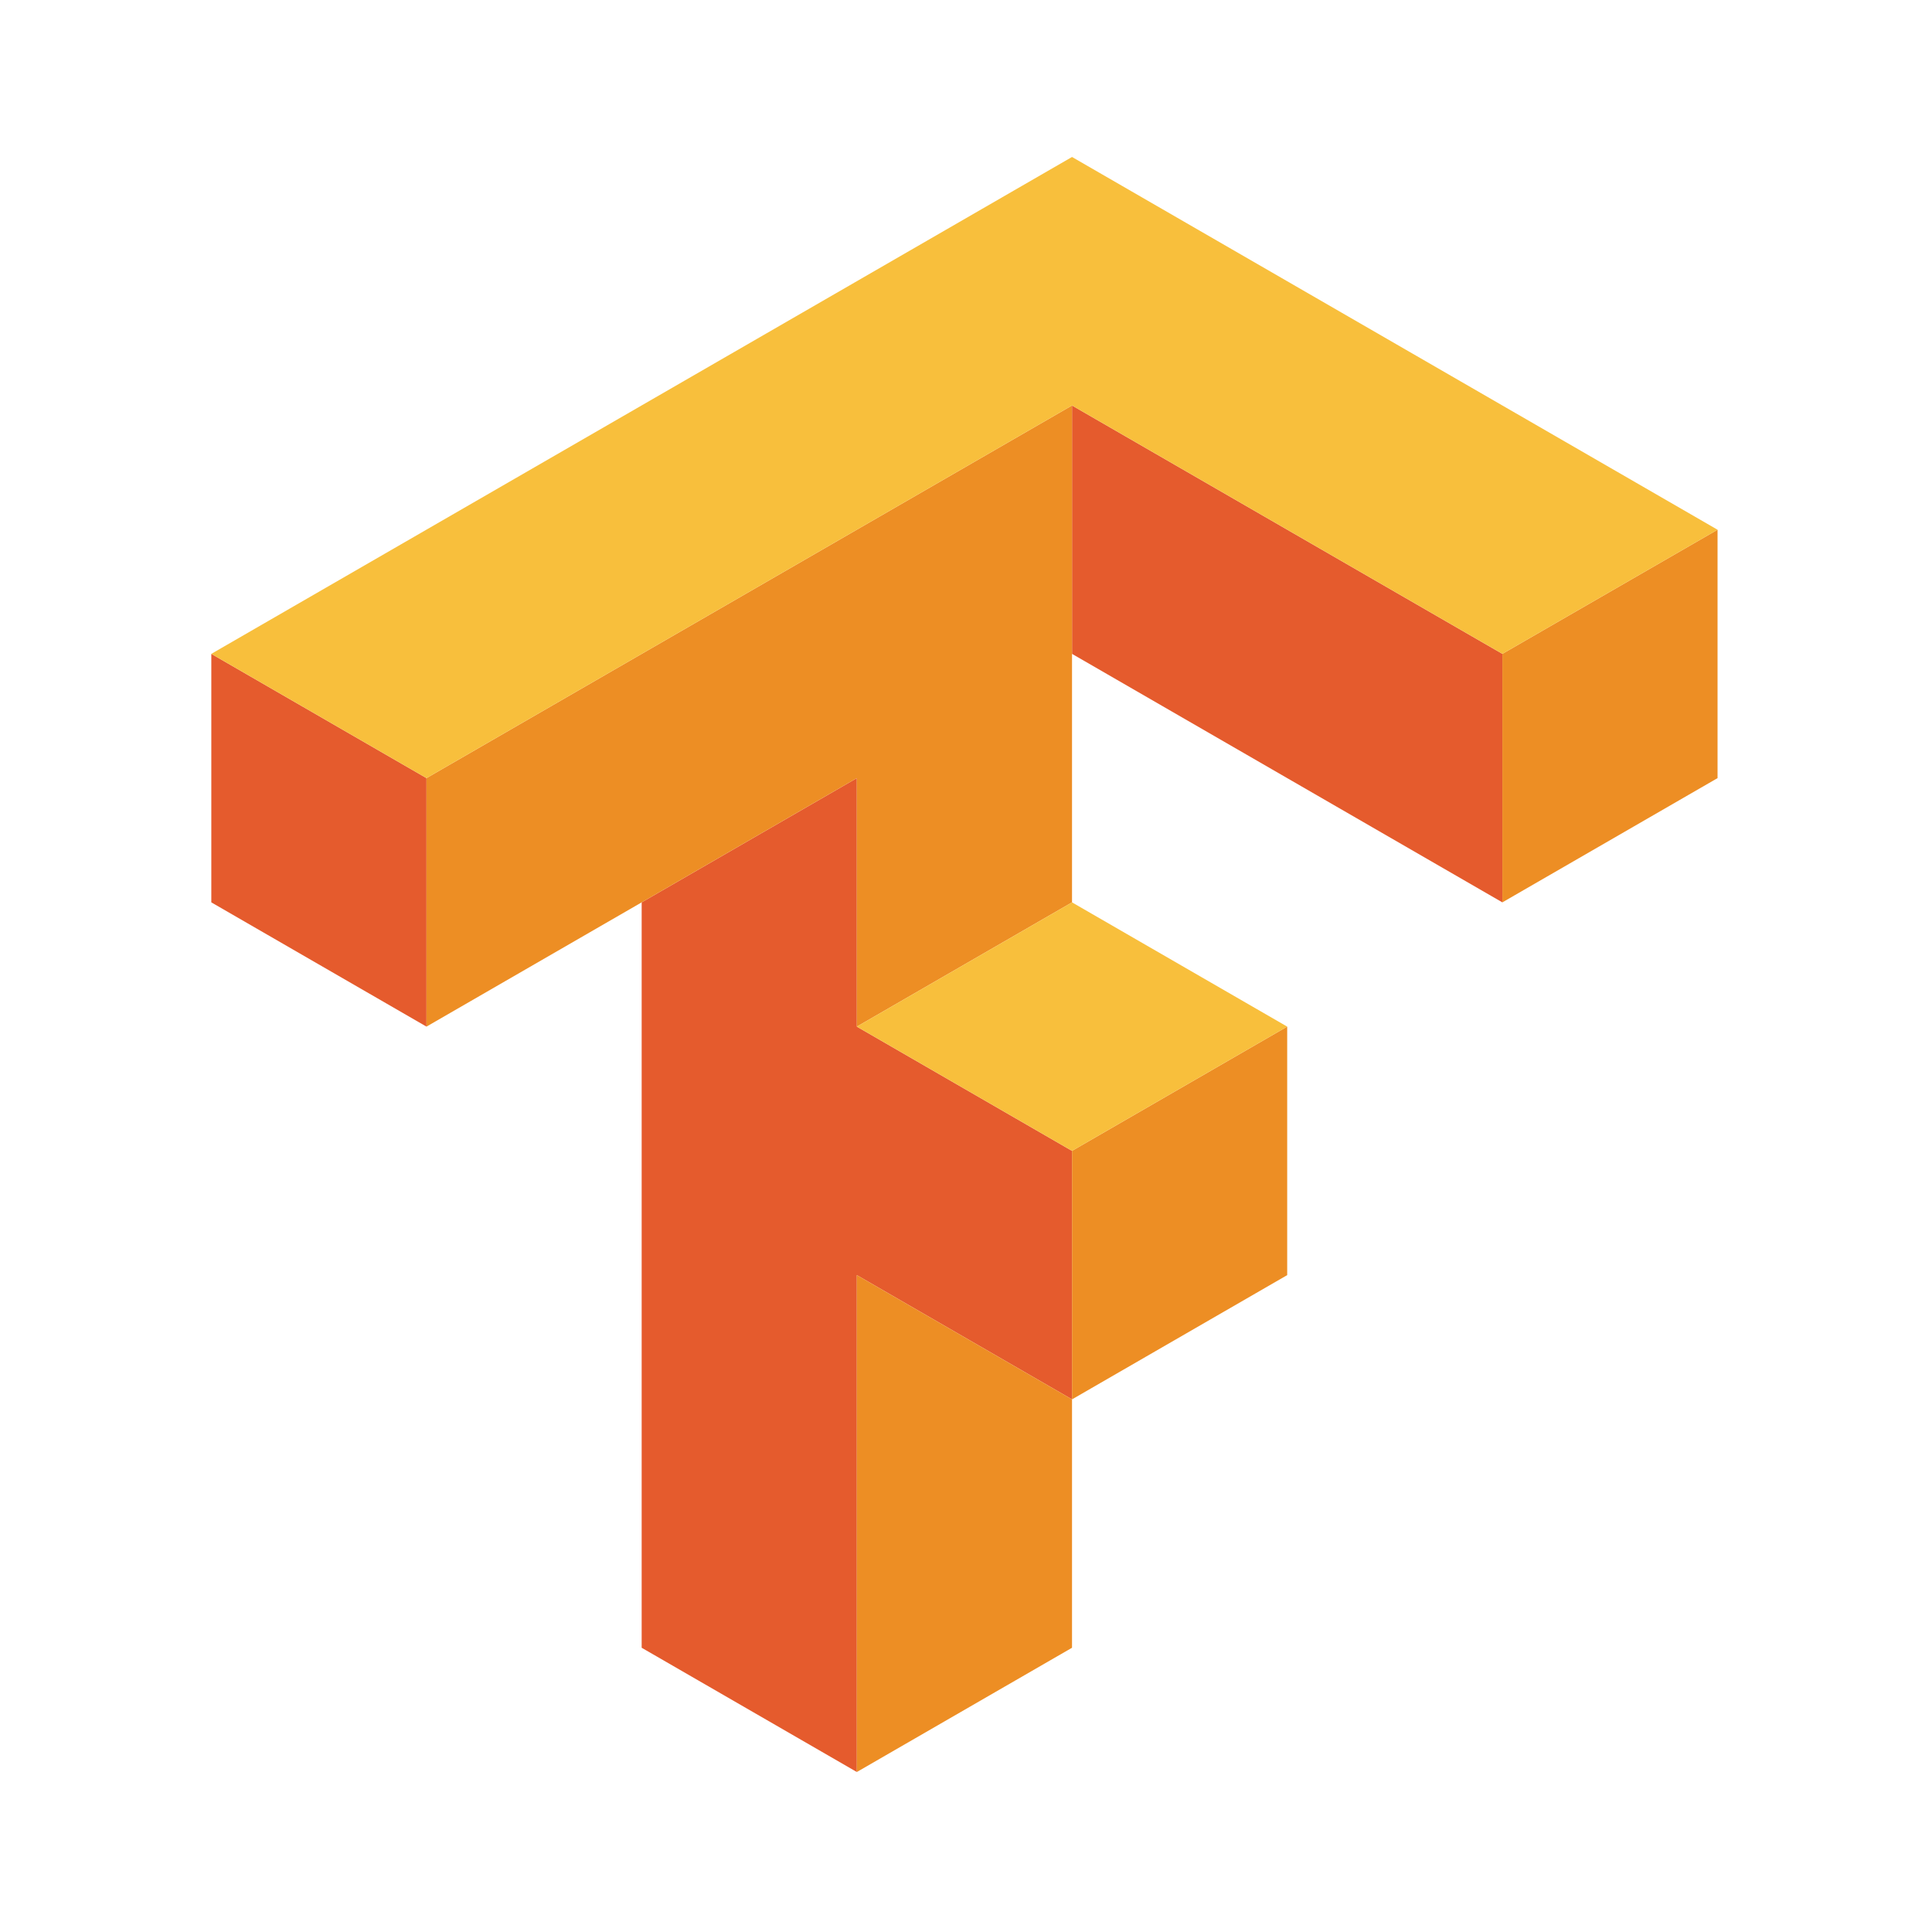
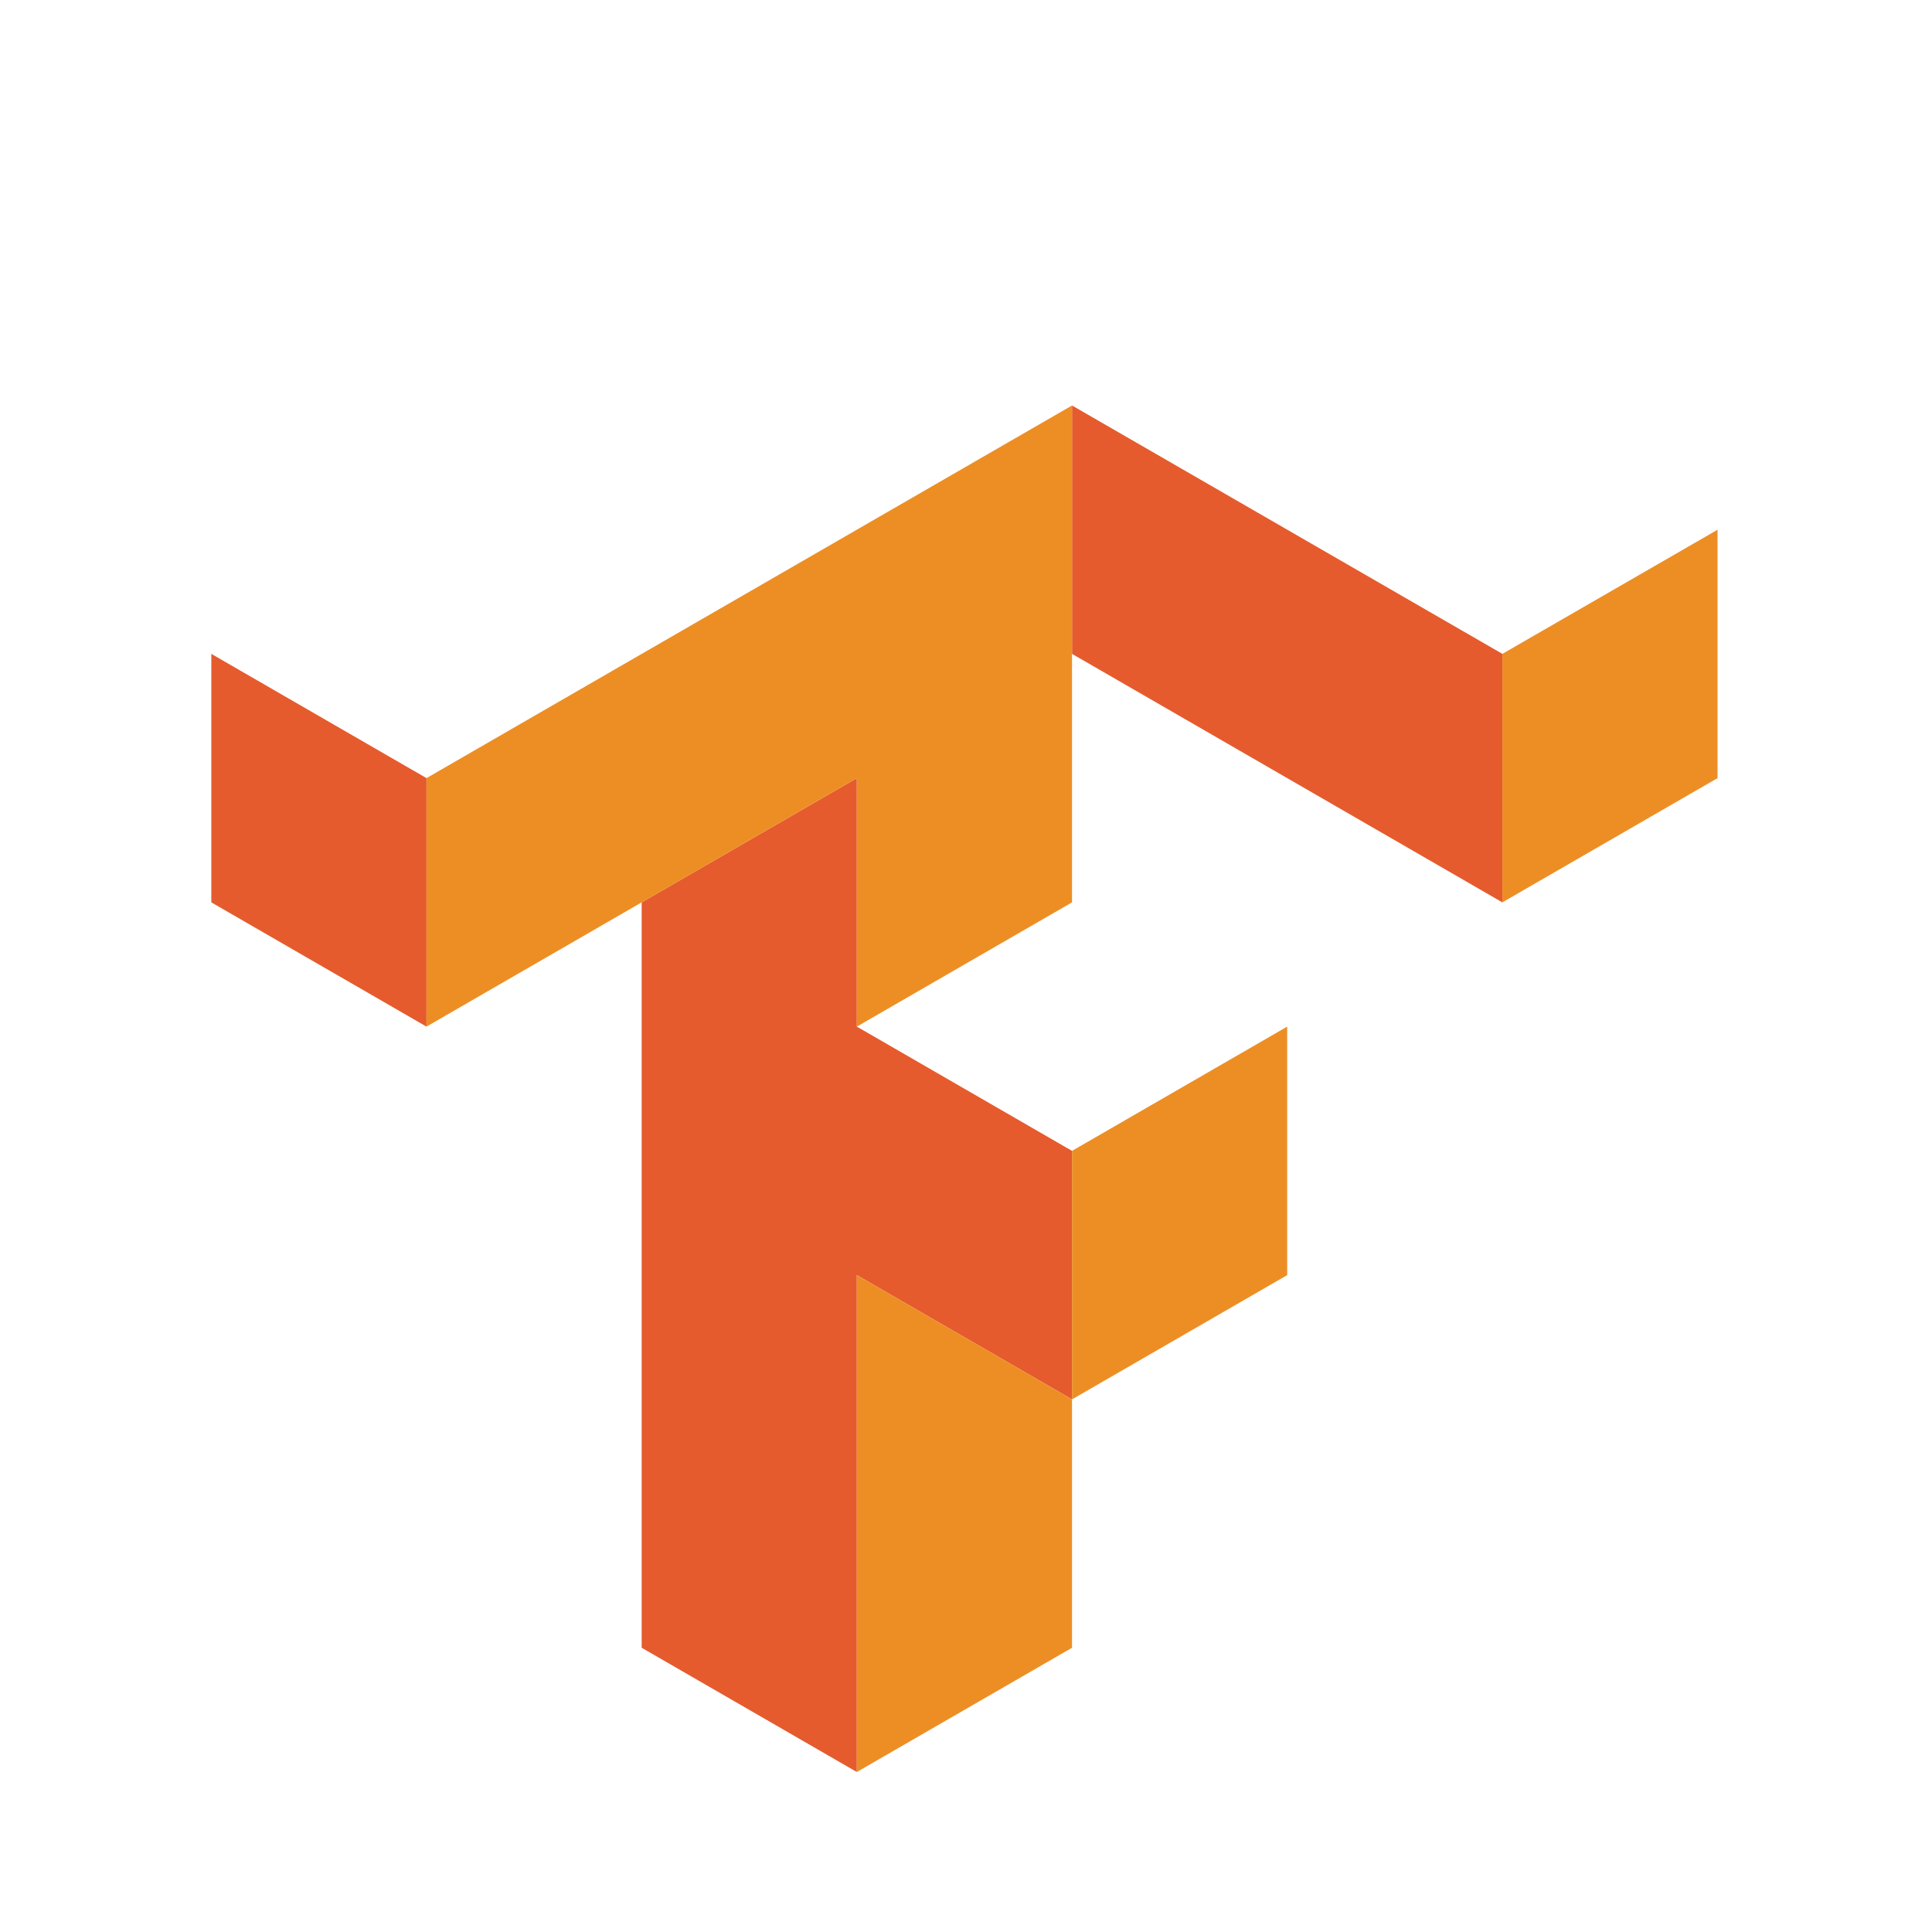
<svg xmlns="http://www.w3.org/2000/svg" width="16" height="16" viewBox="0 0 16 16" fill="none">
  <path d="M8.878 3.358V5.415L12.442 7.473V5.415L8.878 3.358ZM1.75 5.415V7.473L3.532 8.502V6.444L1.75 5.415ZM7.096 6.444L5.314 7.473V13.646L7.096 14.675V10.56L8.878 11.589V9.531L7.096 8.502V6.444Z" fill="#E55B2D" />
  <path d="M8.878 3.358L3.532 6.444V8.502L7.096 6.444V8.502L8.878 7.473V3.358ZM14.224 4.387L12.442 5.415V7.473L14.224 6.444V4.387ZM10.66 8.502L8.878 9.531V11.589L10.66 10.56V8.502ZM8.878 11.589L7.096 10.56V14.675L8.878 13.646V11.589Z" fill="#ED8E24" />
-   <path d="M8.878 1.3L1.75 5.415L3.532 6.444L8.878 3.358L12.442 5.415L14.224 4.387L8.878 1.3ZM8.878 7.473L7.096 8.502L8.878 9.531L10.66 8.502L8.878 7.473Z" fill="#F8BF3C" />
</svg>